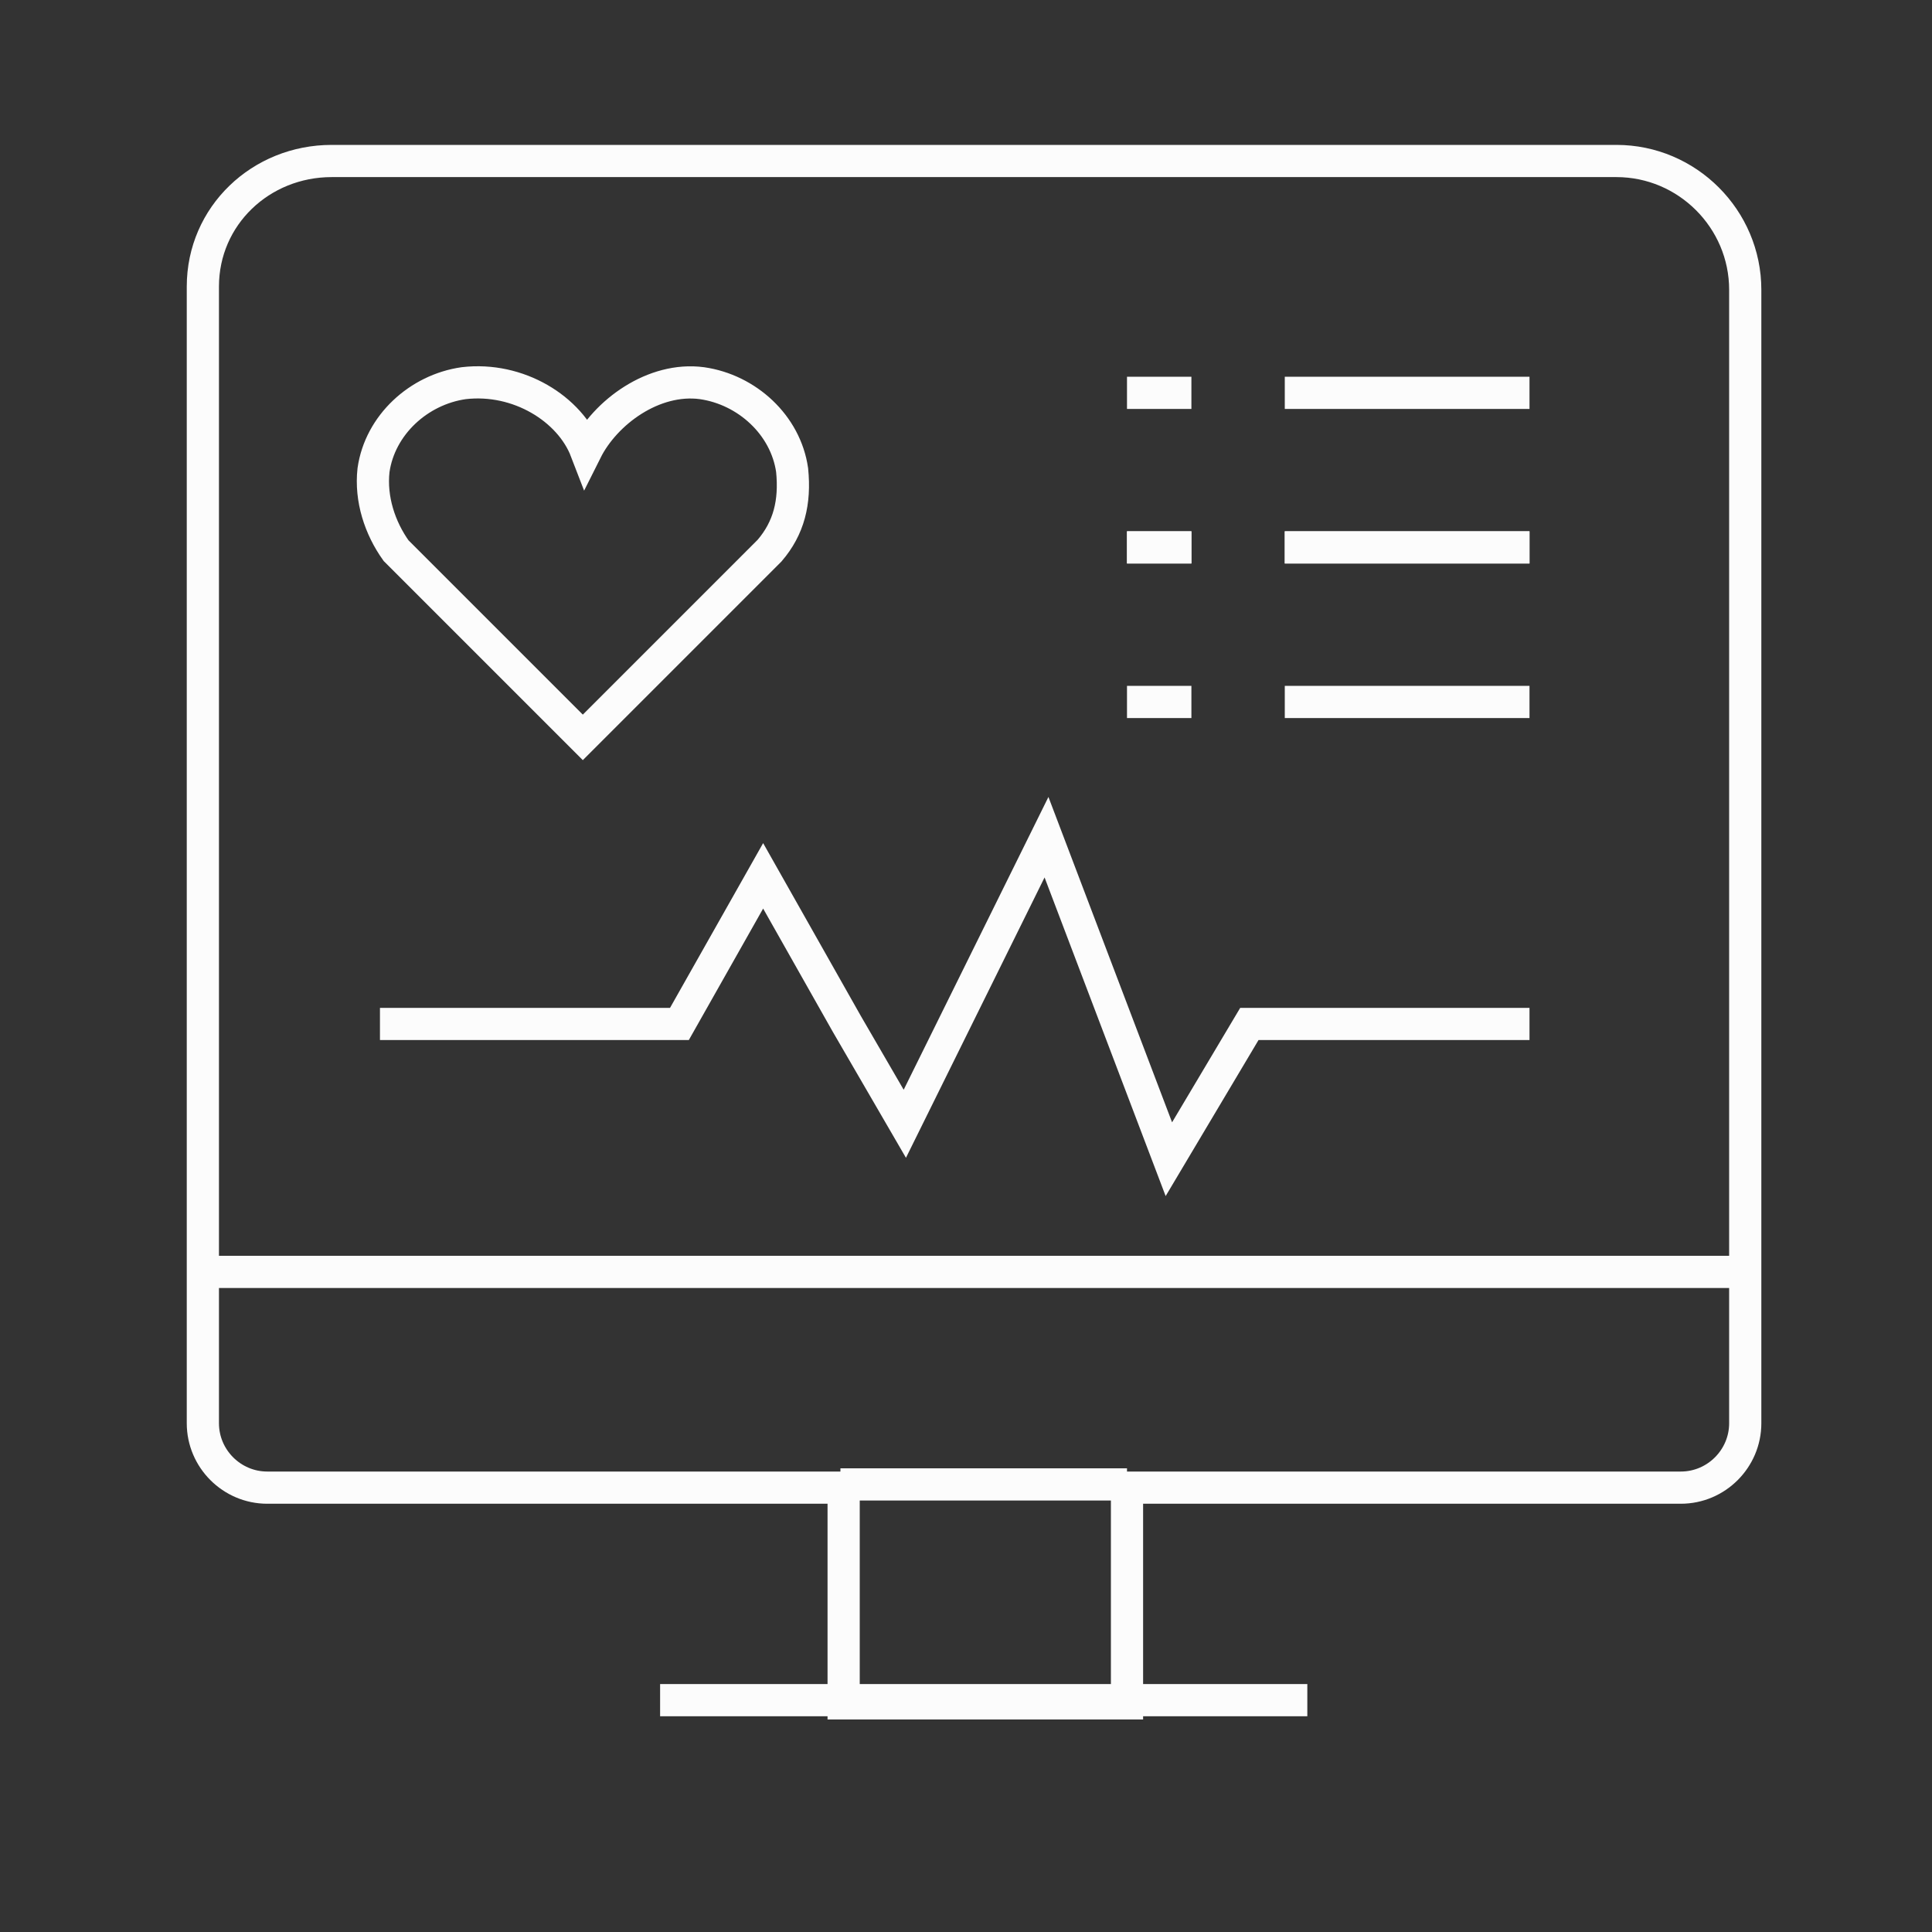
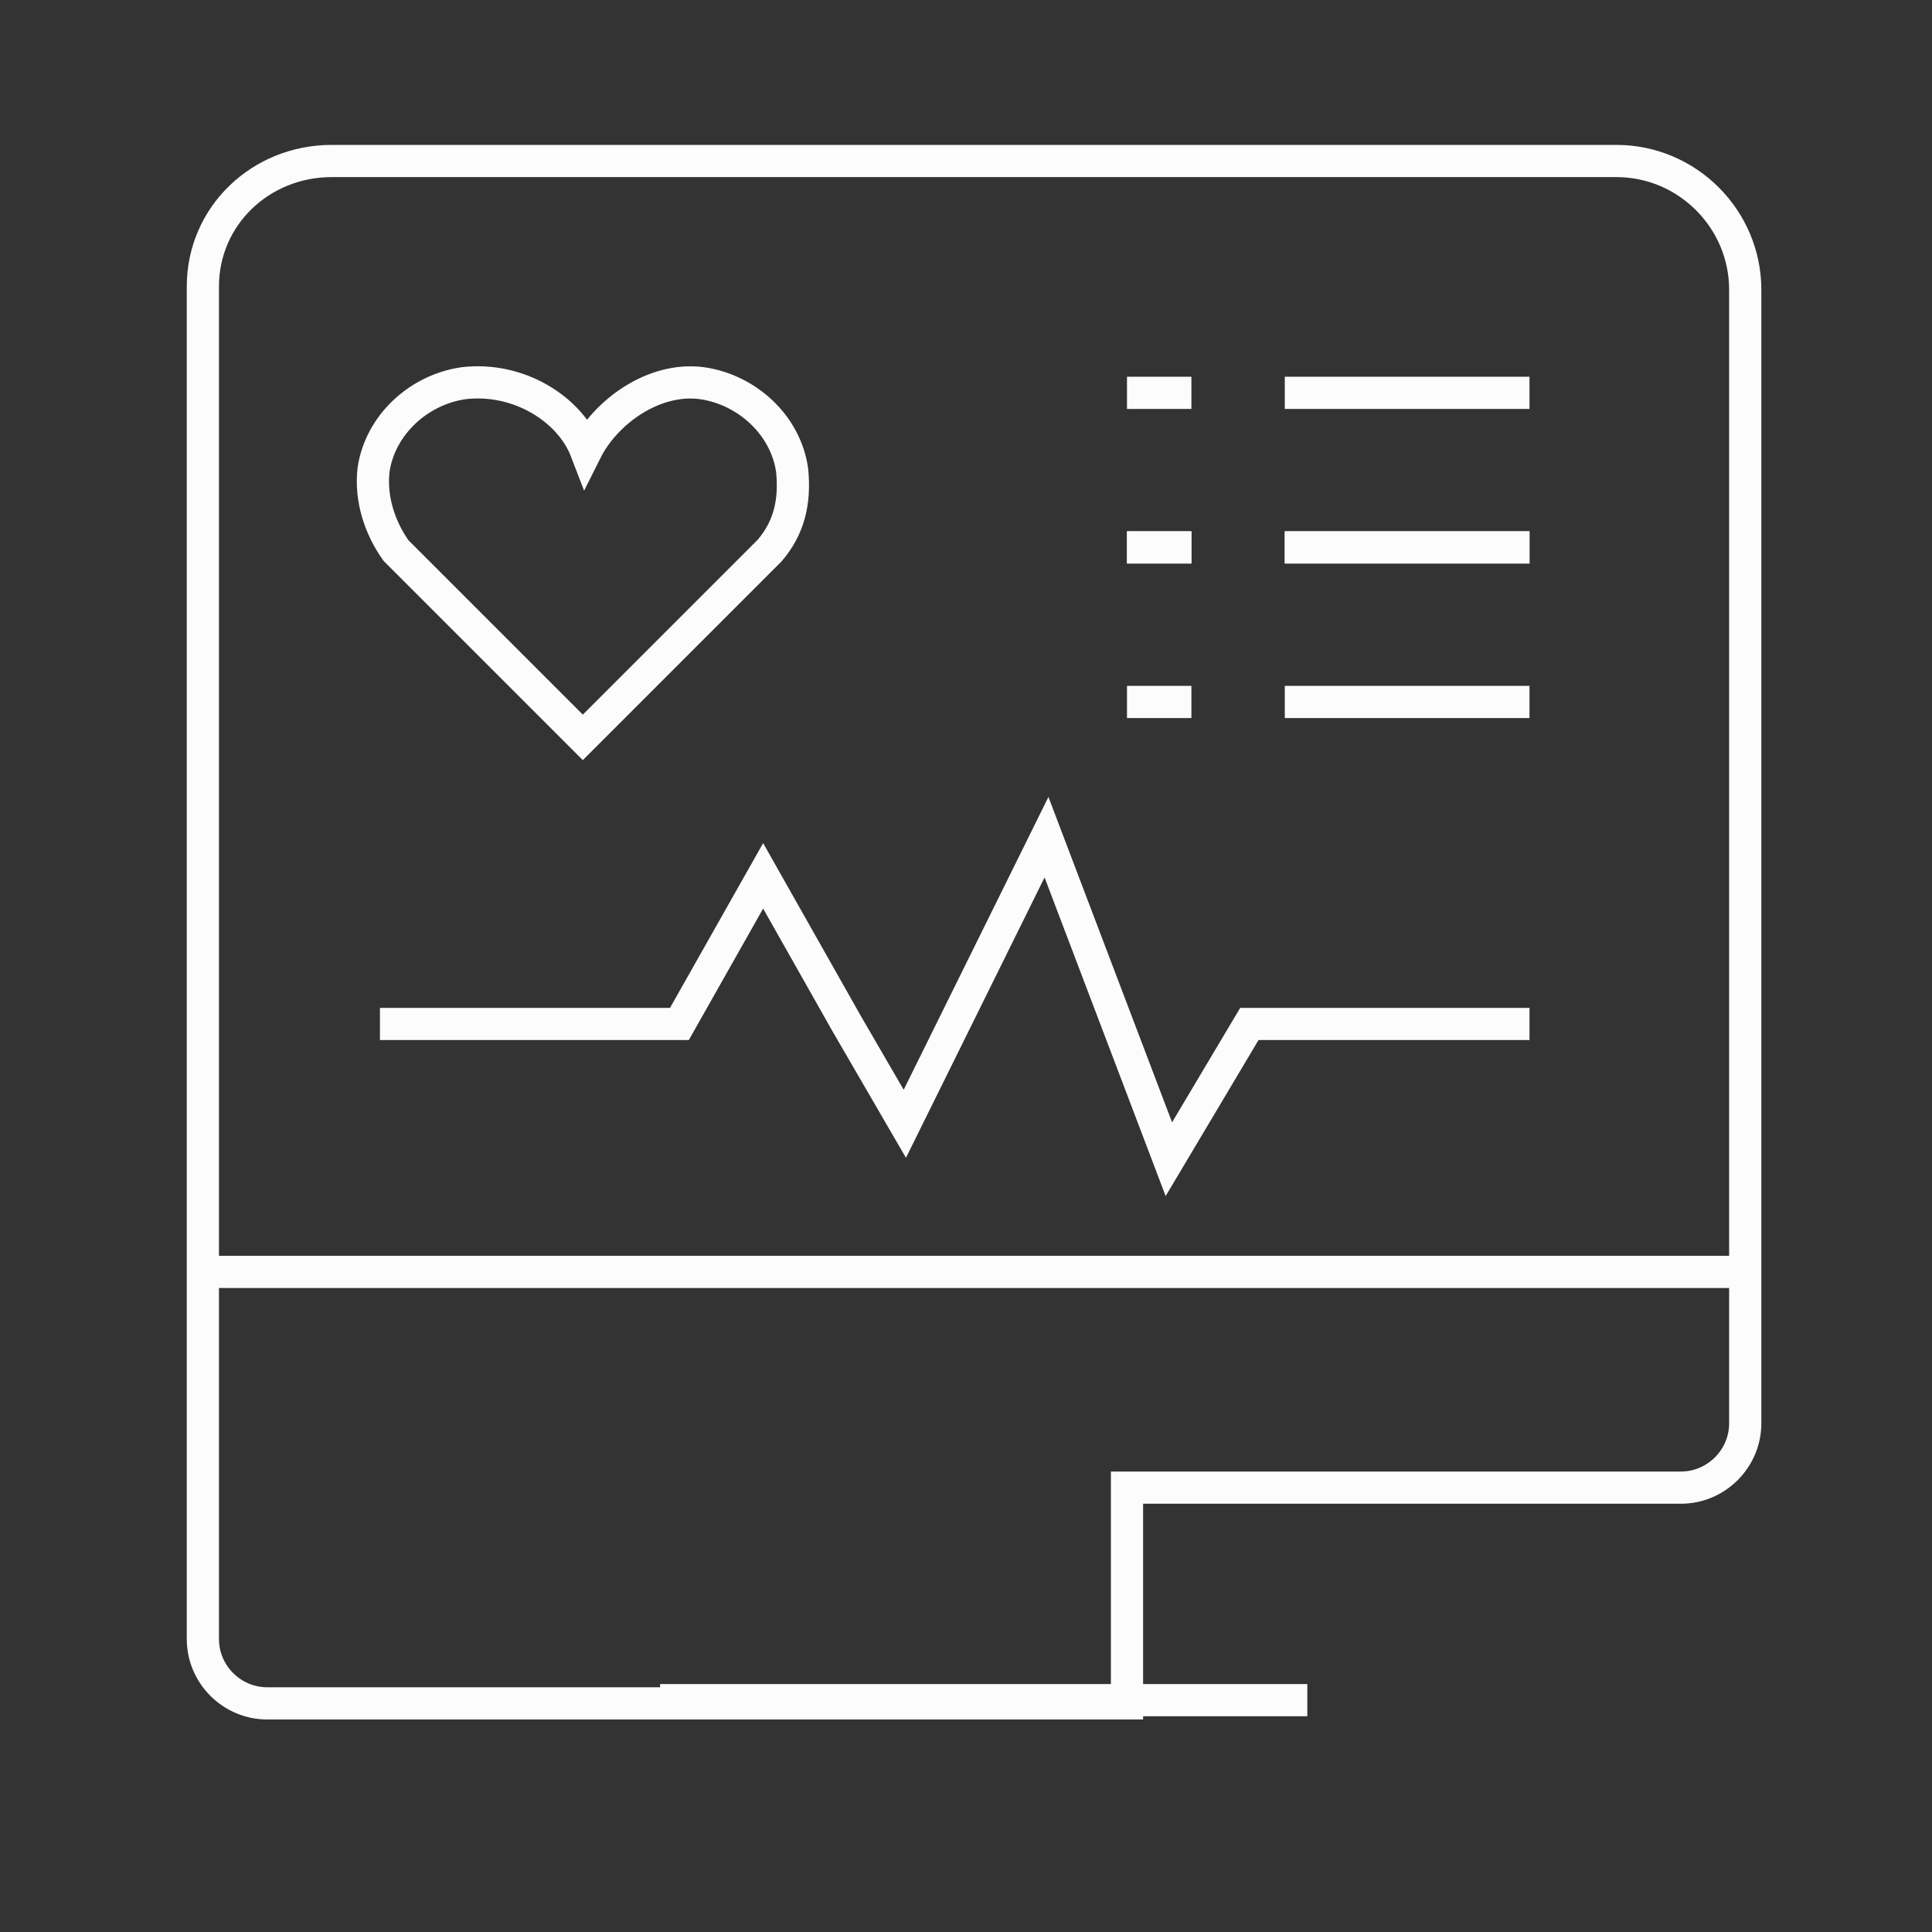
<svg xmlns="http://www.w3.org/2000/svg" version="1.1" x="0px" y="0px" viewBox="0 0 60 60" style="enable-background:new 0 0 60 60;" xml:space="preserve">
  <rect x="0" y="0" width="60" height="60" fill="#333333" stroke="none" />
  <style type="text/css">
	.st0{display:none;}
	.st1{display:inline;}
	.st2{fill:#2C2865;}
	.st3{fill:none;stroke:#000000;stroke-linejoin:round;stroke-miterlimit:10;}
	.st4{fill:none;stroke:#000000;stroke-width:1;stroke-linejoin:round;stroke-miterlimit:9.999;}
	.st5{fill:none;stroke:#000000;stroke-width:1;stroke-linejoin:round;stroke-miterlimit:10;}
	.st6{fill:none;stroke:#000000;stroke-width:1;stroke-linejoin:round;stroke-miterlimit:10;}
	.st7{fill:#3B383F;}
	.st8{fill:none;stroke:#000000;stroke-width:1;stroke-linejoin:round;stroke-miterlimit:10.001;}
	.st9{fill:none;stroke:#000000;stroke-linejoin:round;stroke-miterlimit:9.999;}
	.st10{fill:none;stroke:#000000;stroke-width:1;stroke-linejoin:round;stroke-miterlimit:10;}
	.st11{fill:none;stroke:#000000;stroke-linejoin:round;stroke-miterlimit:10;}
	.st12{fill:none;stroke:#000000;stroke-linejoin:round;stroke-miterlimit:10;}
	.st13{fill:#FFFFFF;}
	.st14{fill:none;stroke:#FFFFFF;stroke-linecap:square;stroke-linejoin:round;stroke-miterlimit:10;}
	.st15{fill:none;stroke:#FFFFFF;stroke-linejoin:round;stroke-miterlimit:10;}
	.st16{fill:none;stroke:#FFFFFF;stroke-miterlimit:10;}
	.st17{fill:none;stroke:#FFFFFF;stroke-width:1;stroke-linejoin:round;stroke-miterlimit:10;}
	.st18{fill:none;stroke:#FFFFFF;stroke-linecap:round;stroke-linejoin:round;stroke-miterlimit:10;}
	.st19{fill:none;stroke:#FFFFFF;stroke-linejoin:round;stroke-miterlimit:10;stroke-dasharray:1;}
	.st20{display:inline;fill:#FFFFFF;}
	.st21{fill:none;stroke:#8C92AB;stroke-miterlimit:10;}
	.st22{fill:none;stroke:#FCFCFC;stroke-miterlimit:10;}
	.st23{fill:none;stroke:#FAFAFC;stroke-width:1.5;stroke-miterlimit:10;}
	.st24{fill:none;stroke:#8C92AB;stroke-width:1.5;stroke-miterlimit:10;}
	.st25{fill:none;stroke:#FFFFFF;stroke-width:1.5;stroke-miterlimit:10;}
</style>
  <g id="Layer_6_00000130641096399817527220000014224966791648953761_" class="st0">
</g>
  <g id="Layer_1" class="st0">
    <g id="Layer_1_00000156547681902976246180000001650855108546781581_">
	</g>
  </g>
  <g id="Layer_2" class="st0">
</g>
  <g id="Layer_3_00000014609270889580606680000011037921289062313129_" class="st0">
</g>
  <g id="Layer_4_00000114792534410439667190000009207635055358792359_" class="st0">
</g>
  <g id="Layer_5_00000089568476500649856730000011250102794995142033_" class="st0">
</g>
  <g id="Layer_7_00000145756465117989017860000016200525520422504336_" class="st0">
</g>
  <g id="Layer_8_00000044157417326253012700000013455700596537814455_" class="st0">
</g>
  <g id="Layer_9_00000047027316157197916220000002090928907848784303_" class="st0">
</g>
  <g id="Layer_10_00000074436740275239203540000004631190820976848777_" class="st0">
</g>
  <g id="Layer_11_00000038375408697317802400000009748873110457223103_">
    <g>
      <g>
-         <path class="st22" d="M10.3,5h39.9c2.2,0,4,1.8,4,4v35.2c0,1.1-0.9,2-2,2H35v6.7h-8.8v-6.7H8.3c-1.1,0-2-0.9-2-2V8.9     C6.3,6.7,8.1,5,10.3,5z" />
+         <path class="st22" d="M10.3,5h39.9c2.2,0,4,1.8,4,4v35.2c0,1.1-0.9,2-2,2H35v6.7h-8.8H8.3c-1.1,0-2-0.9-2-2V8.9     C6.3,6.7,8.1,5,10.3,5z" />
      </g>
      <line class="st22" x1="6.3" y1="39.5" x2="54.2" y2="39.5" />
      <line class="st22" x1="40.6" y1="52.8" x2="20.5" y2="52.8" />
-       <line class="st22" x1="26.1" y1="46.1" x2="35" y2="46.1" />
      <polyline class="st22" points="11.8,31.8 21.1,31.8 23.7,27.2 26.3,31.8 28.1,34.9 32.5,26 36.3,36 38.8,31.8 47.5,31.8   " />
      <g>
        <path class="st22" d="M18.2,14c0.6-1.2,2.1-2.3,3.6-2.1c1.4,0.2,2.6,1.3,2.8,2.7c0.1,1-0.1,1.8-0.7,2.5l0,0l-5.8,5.8l-5.8-5.8     l0,0c-0.5-0.7-0.8-1.6-0.7-2.5c0.2-1.4,1.4-2.5,2.8-2.7C16.1,11.7,17.7,12.7,18.2,14z" />
      </g>
      <g>
        <line class="st22" x1="47.5" y1="12.2" x2="39.9" y2="12.2" />
        <line class="st22" x1="37" y1="12.2" x2="35" y2="12.2" />
        <line class="st22" x1="47.5" y1="17" x2="39.9" y2="17" />
        <line class="st22" x1="37" y1="17" x2="35" y2="17" />
        <line class="st22" x1="47.5" y1="21.8" x2="39.9" y2="21.8" />
        <line class="st22" x1="37" y1="21.8" x2="35" y2="21.8" />
        <line class="st22" x1="47.5" y1="17" x2="39.9" y2="17" />
        <line class="st22" x1="37" y1="17" x2="35" y2="17" />
      </g>
    </g>
  </g>
</svg>